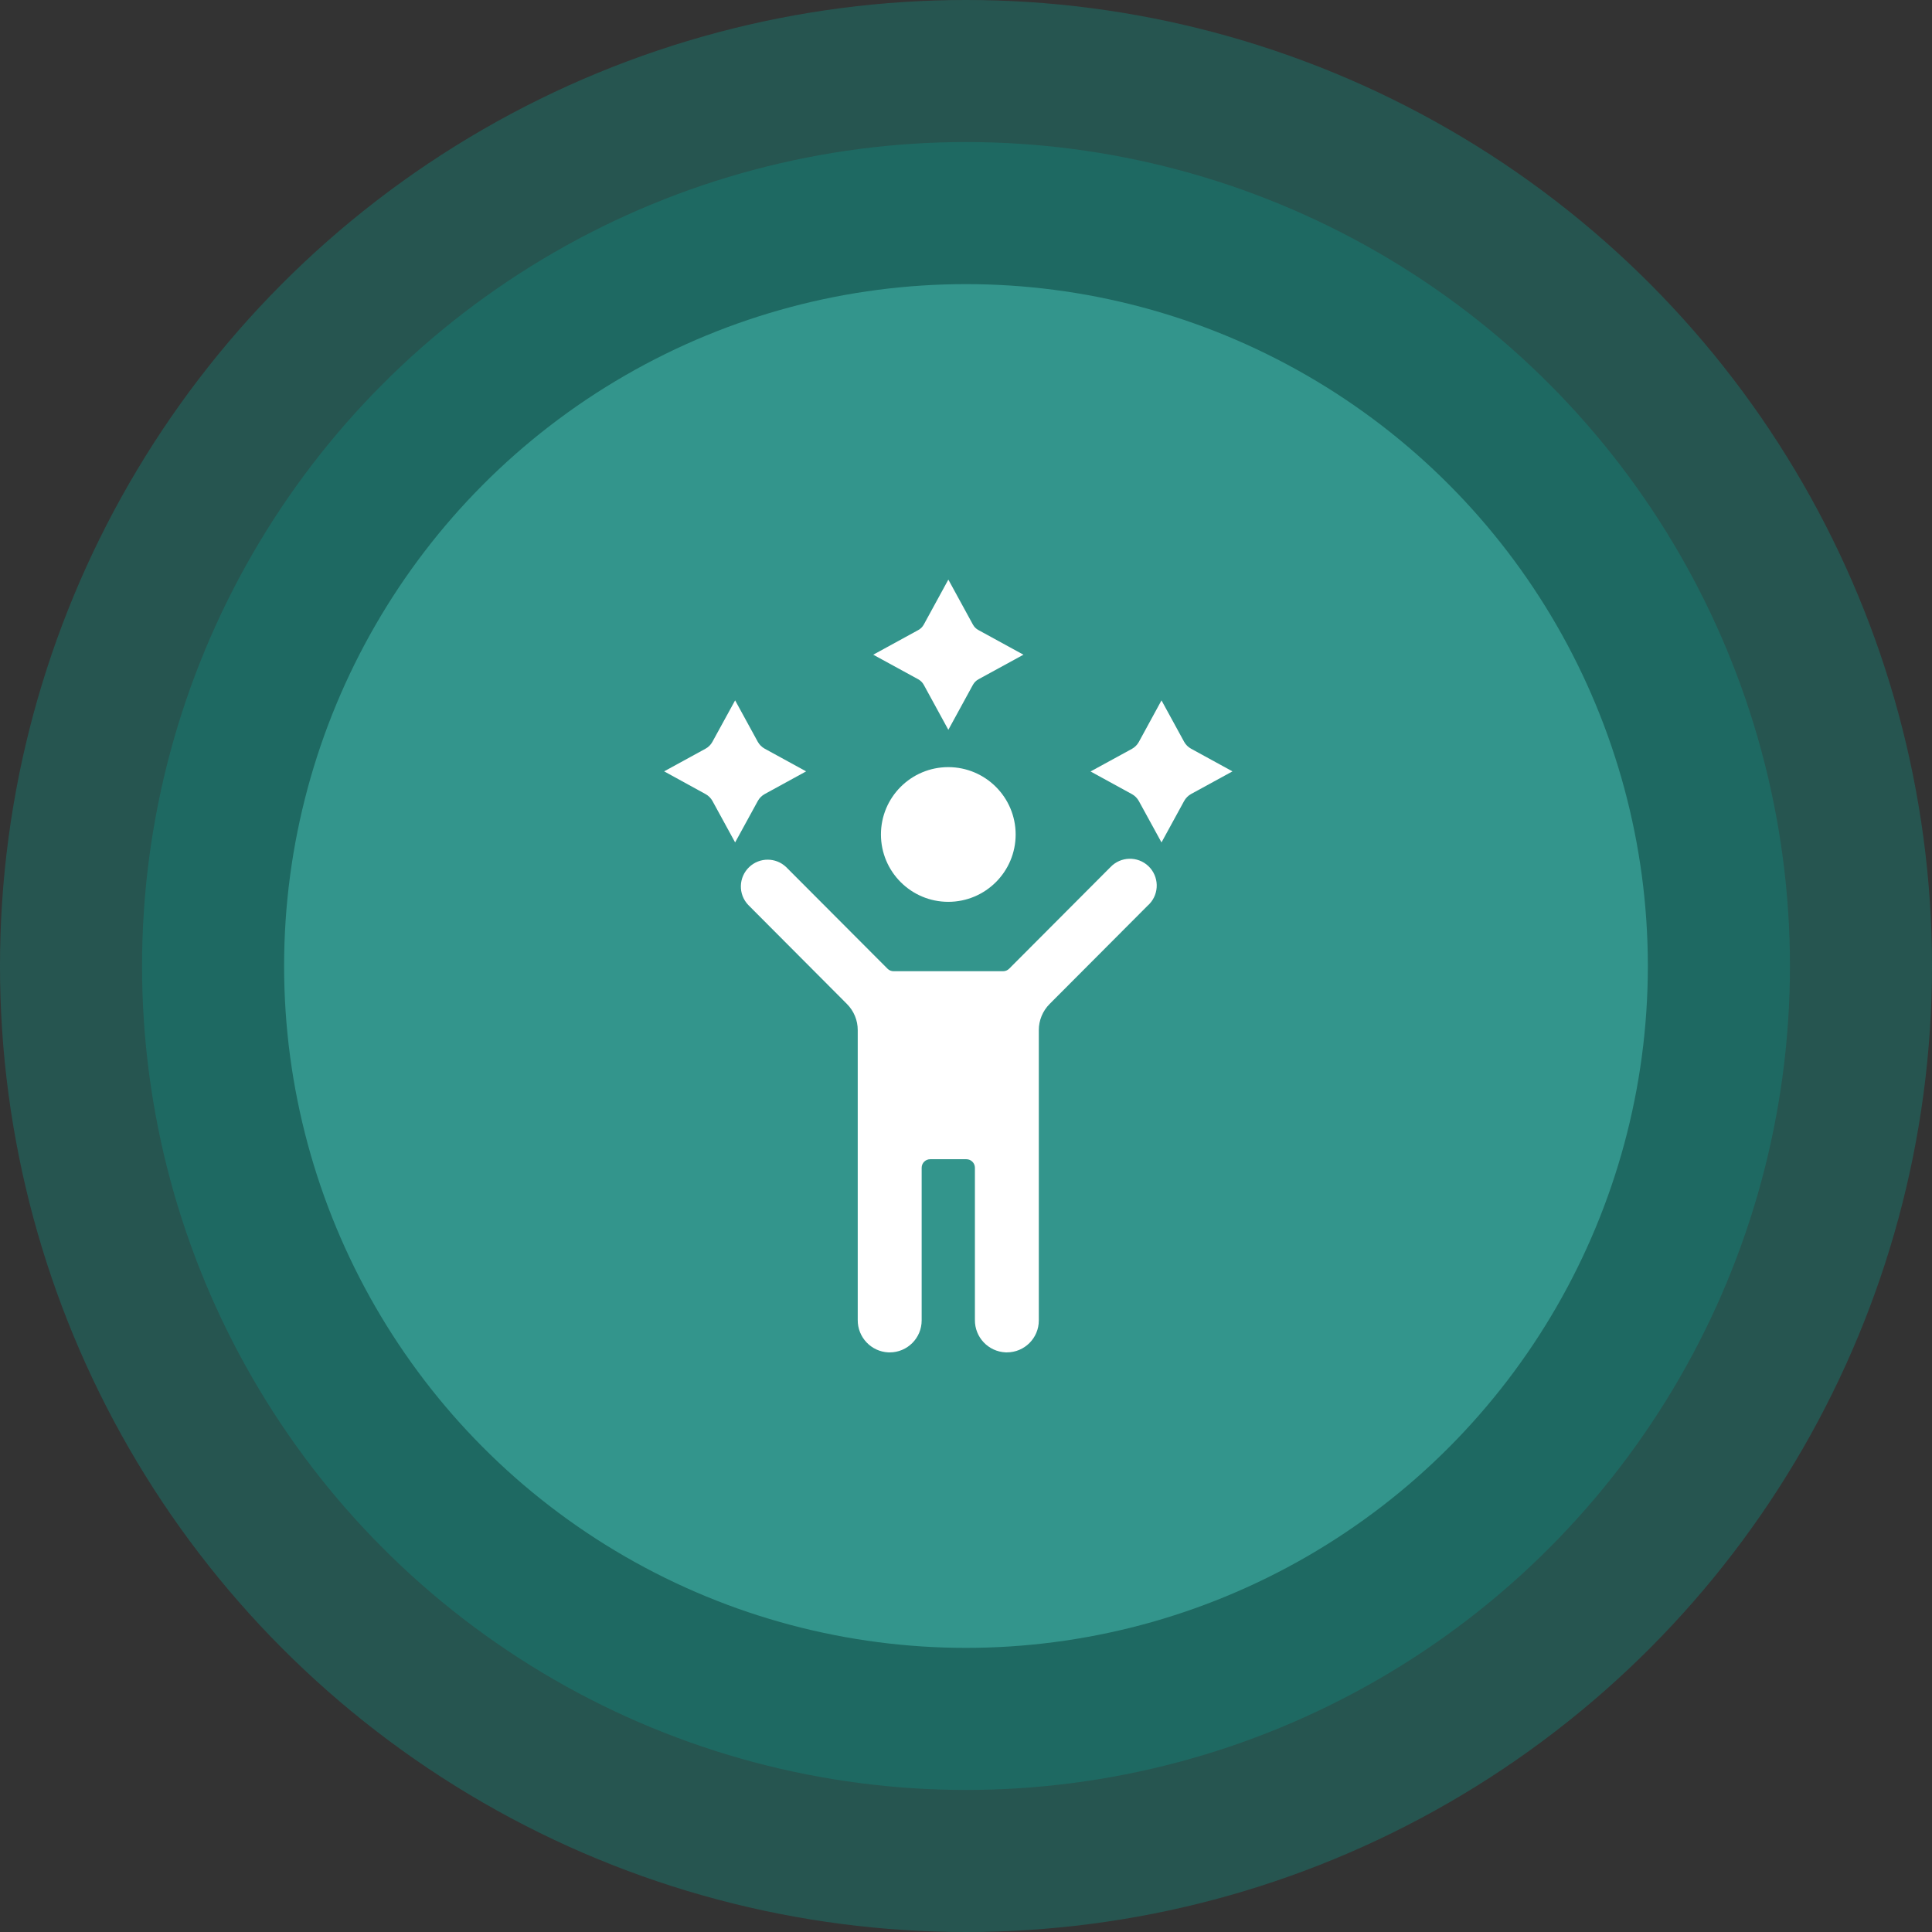
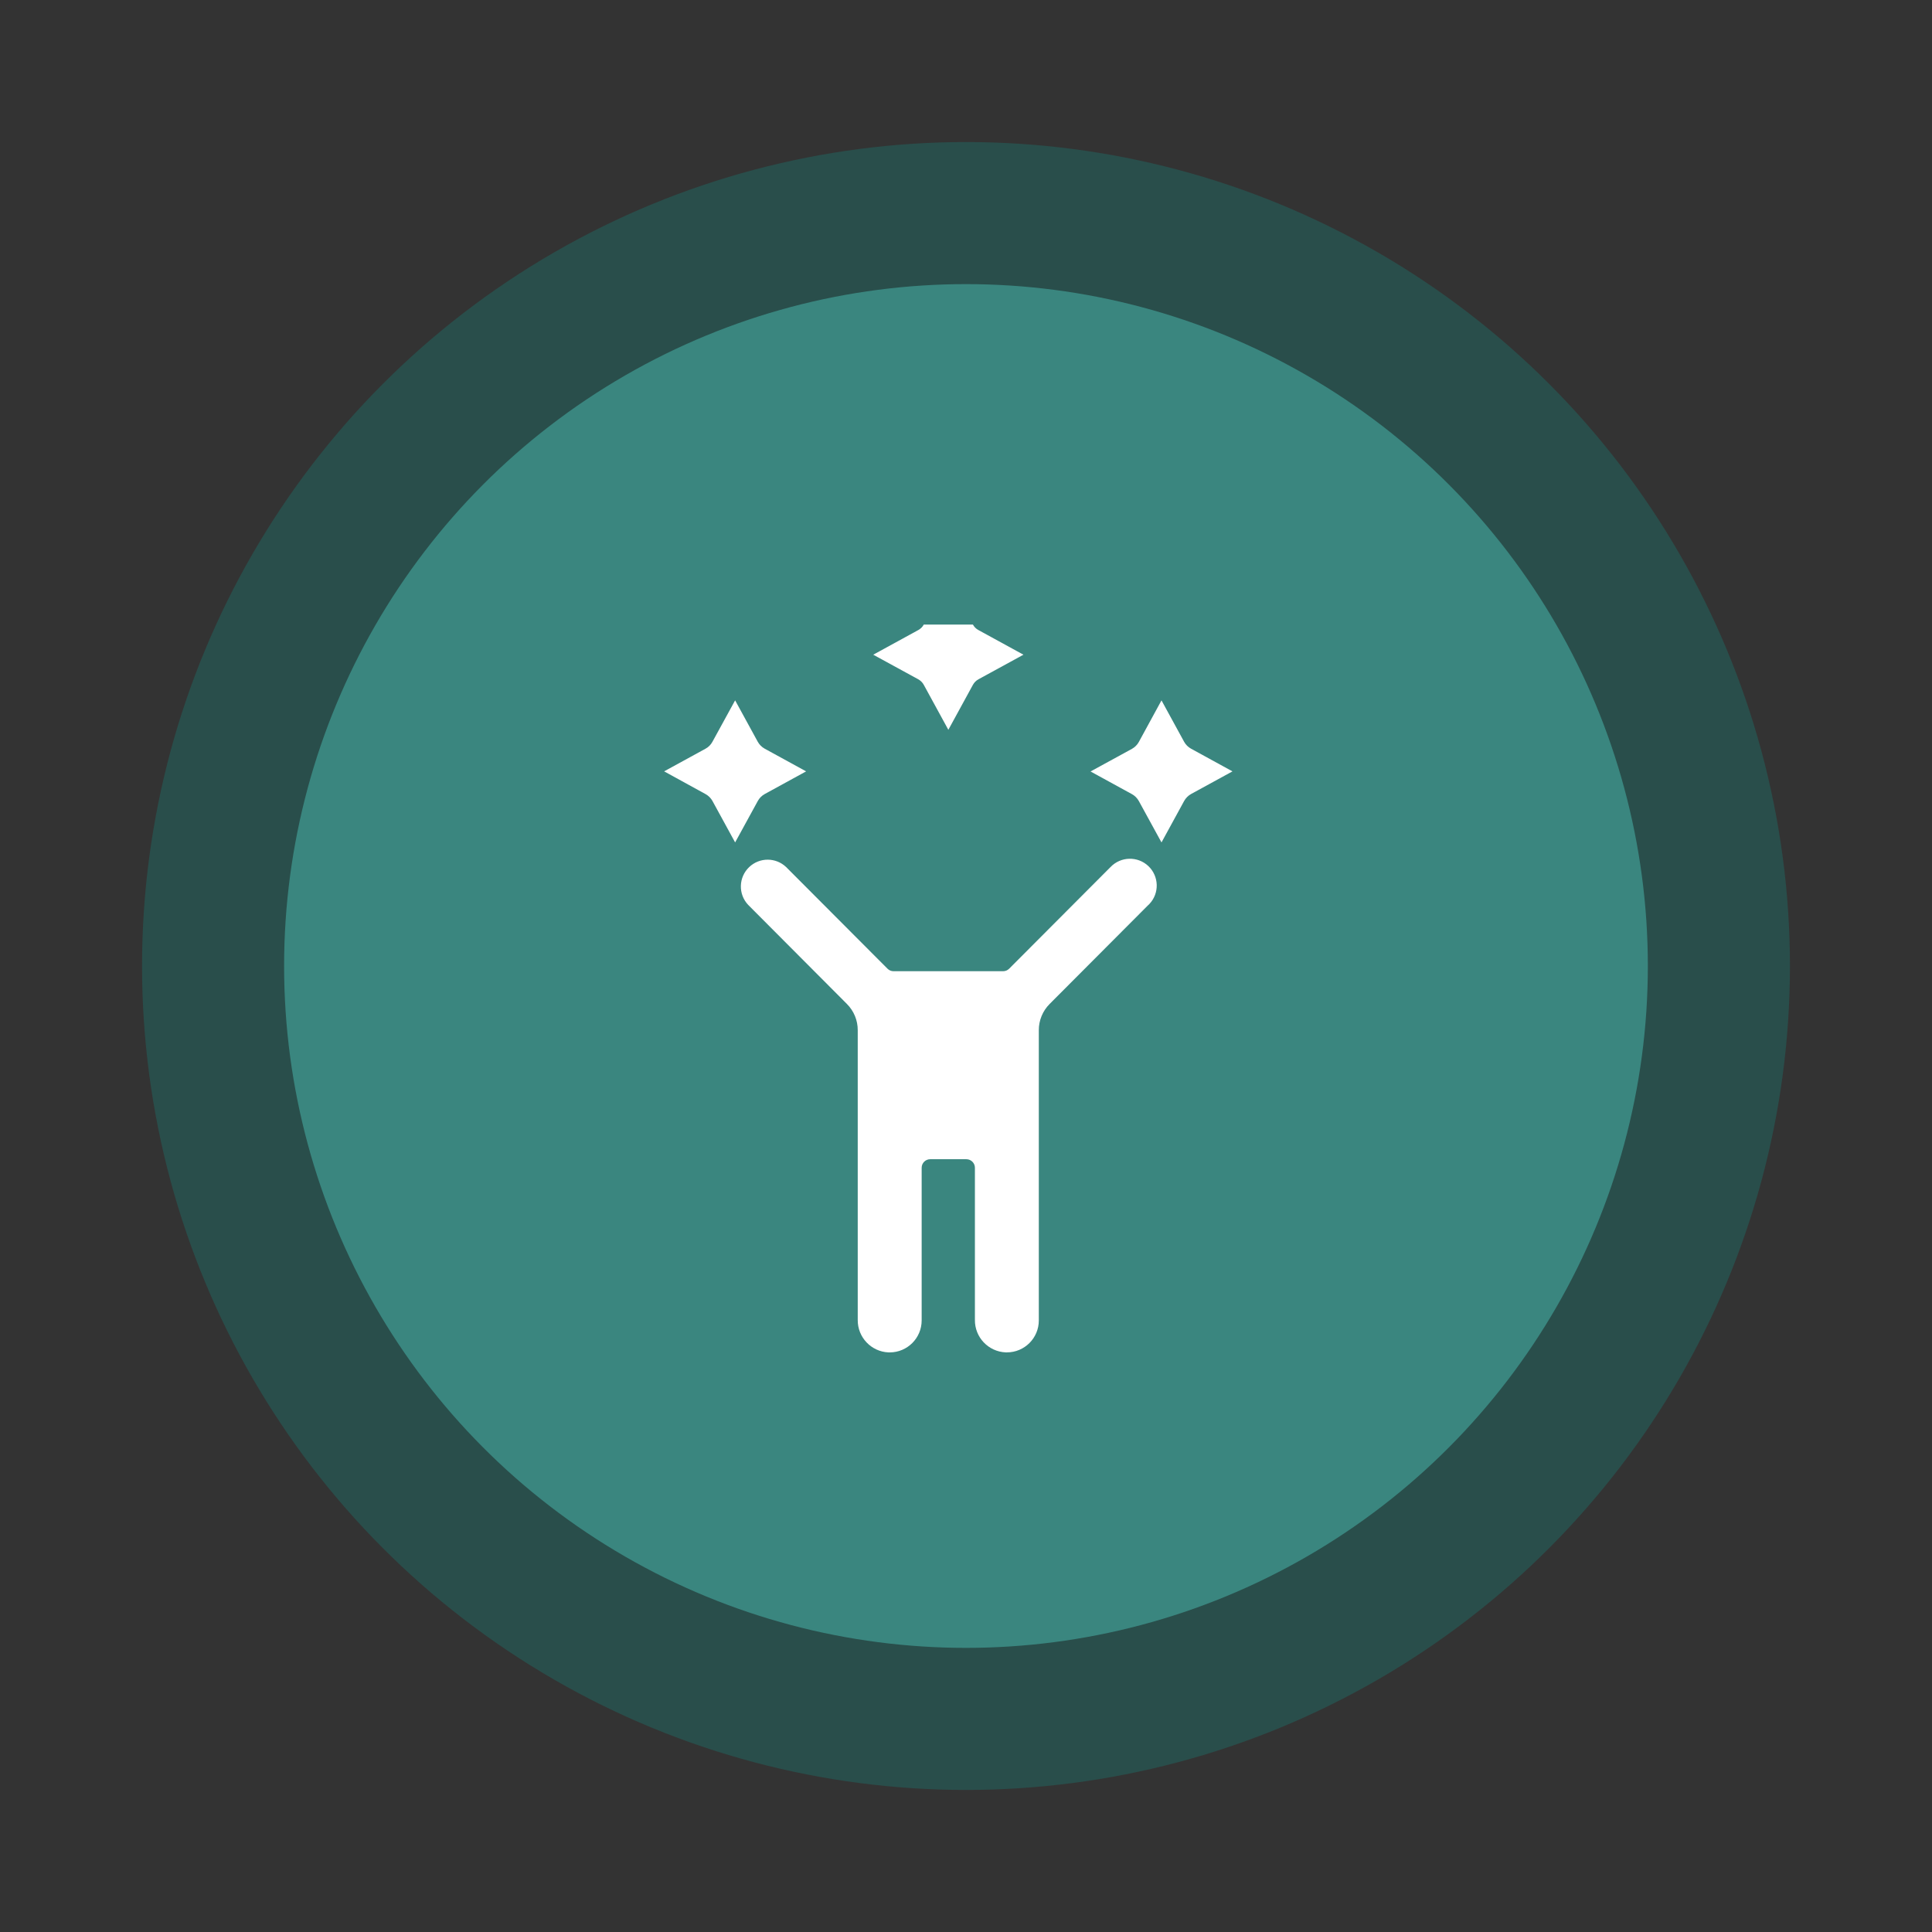
<svg xmlns="http://www.w3.org/2000/svg" width="80" height="80" viewBox="0 0 80 80" fill="none">
  <rect x="0" y="0" width="80" height="80" fill="#333333" stroke="none" />
-   <circle cx="40" cy="40" r="40" fill="#00BDAB" fill-opacity="0.25" />
  <circle cx="40" cy="40" r="34.118" fill="#00BDAB" fill-opacity="0.2" />
  <circle cx="39.999" cy="40" r="28.235" fill="#4FCBC0" fill-opacity="0.45" />
  <path d="M47.551 37.472L43.465 41.57C43.176 41.858 43.013 42.251 43.015 42.659V54.677C43.015 55.407 42.423 55.999 41.692 55.999H41.645C40.925 55.969 40.36 55.373 40.369 54.653V48.355C40.369 48.159 40.21 48.001 40.015 48.001H38.518C38.322 48.001 38.164 48.159 38.164 48.355V54.678C38.163 55.407 37.572 55.999 36.841 56H36.793C36.074 55.97 35.509 55.374 35.517 54.654V42.659C35.519 42.25 35.356 41.858 35.067 41.57L30.983 37.472C30.56 37.028 30.579 36.325 31.023 35.903C31.452 35.495 32.125 35.496 32.553 35.904L36.75 40.112C36.817 40.179 36.907 40.216 37.001 40.216H41.536C41.63 40.216 41.72 40.179 41.787 40.112L45.983 35.904C46.406 35.461 47.108 35.442 47.553 35.864C47.996 36.287 48.015 36.988 47.593 37.433C47.581 37.446 47.568 37.459 47.554 37.472H47.551Z" fill="white" />
-   <path d="M42.056 34.552C42.057 36.092 40.809 37.342 39.268 37.343C37.728 37.344 36.479 36.096 36.478 34.555C36.477 33.015 37.724 31.766 39.266 31.765H39.267C40.806 31.767 42.054 33.013 42.056 34.552Z" fill="white" />
  <path d="M33.38 31.941L31.665 32.88C31.546 32.946 31.447 33.043 31.381 33.163L30.44 34.883L29.502 33.167C29.436 33.048 29.338 32.95 29.218 32.883L27.5 31.94L29.215 31.002C29.335 30.937 29.433 30.838 29.499 30.718L30.44 29L31.378 30.716C31.445 30.835 31.542 30.933 31.662 31L33.38 31.941Z" fill="white" />
  <path d="M51.034 31.941L49.319 32.879C49.2 32.945 49.102 33.043 49.035 33.163L48.095 34.883L47.156 33.168C47.09 33.049 46.992 32.95 46.872 32.884L45.157 31.945L46.872 31.008C46.991 30.941 47.09 30.843 47.156 30.724L48.095 29.001L49.032 30.716C49.098 30.836 49.196 30.933 49.316 31L51.034 31.941Z" fill="white" />
-   <path d="M42.379 27.11L40.517 28.127C40.419 28.181 40.34 28.26 40.286 28.358L39.269 30.22L38.252 28.358C38.199 28.26 38.119 28.181 38.021 28.127L36.159 27.11L38.021 26.091C38.119 26.038 38.199 25.959 38.252 25.862L39.269 24L40.286 25.862C40.339 25.96 40.419 26.039 40.517 26.091L42.379 27.11Z" fill="white" />
+   <path d="M42.379 27.11L40.517 28.127C40.419 28.181 40.34 28.26 40.286 28.358L39.269 30.22L38.252 28.358C38.199 28.26 38.119 28.181 38.021 28.127L36.159 27.11L38.021 26.091C38.119 26.038 38.199 25.959 38.252 25.862L40.286 25.862C40.339 25.96 40.419 26.039 40.517 26.091L42.379 27.11Z" fill="white" />
</svg>